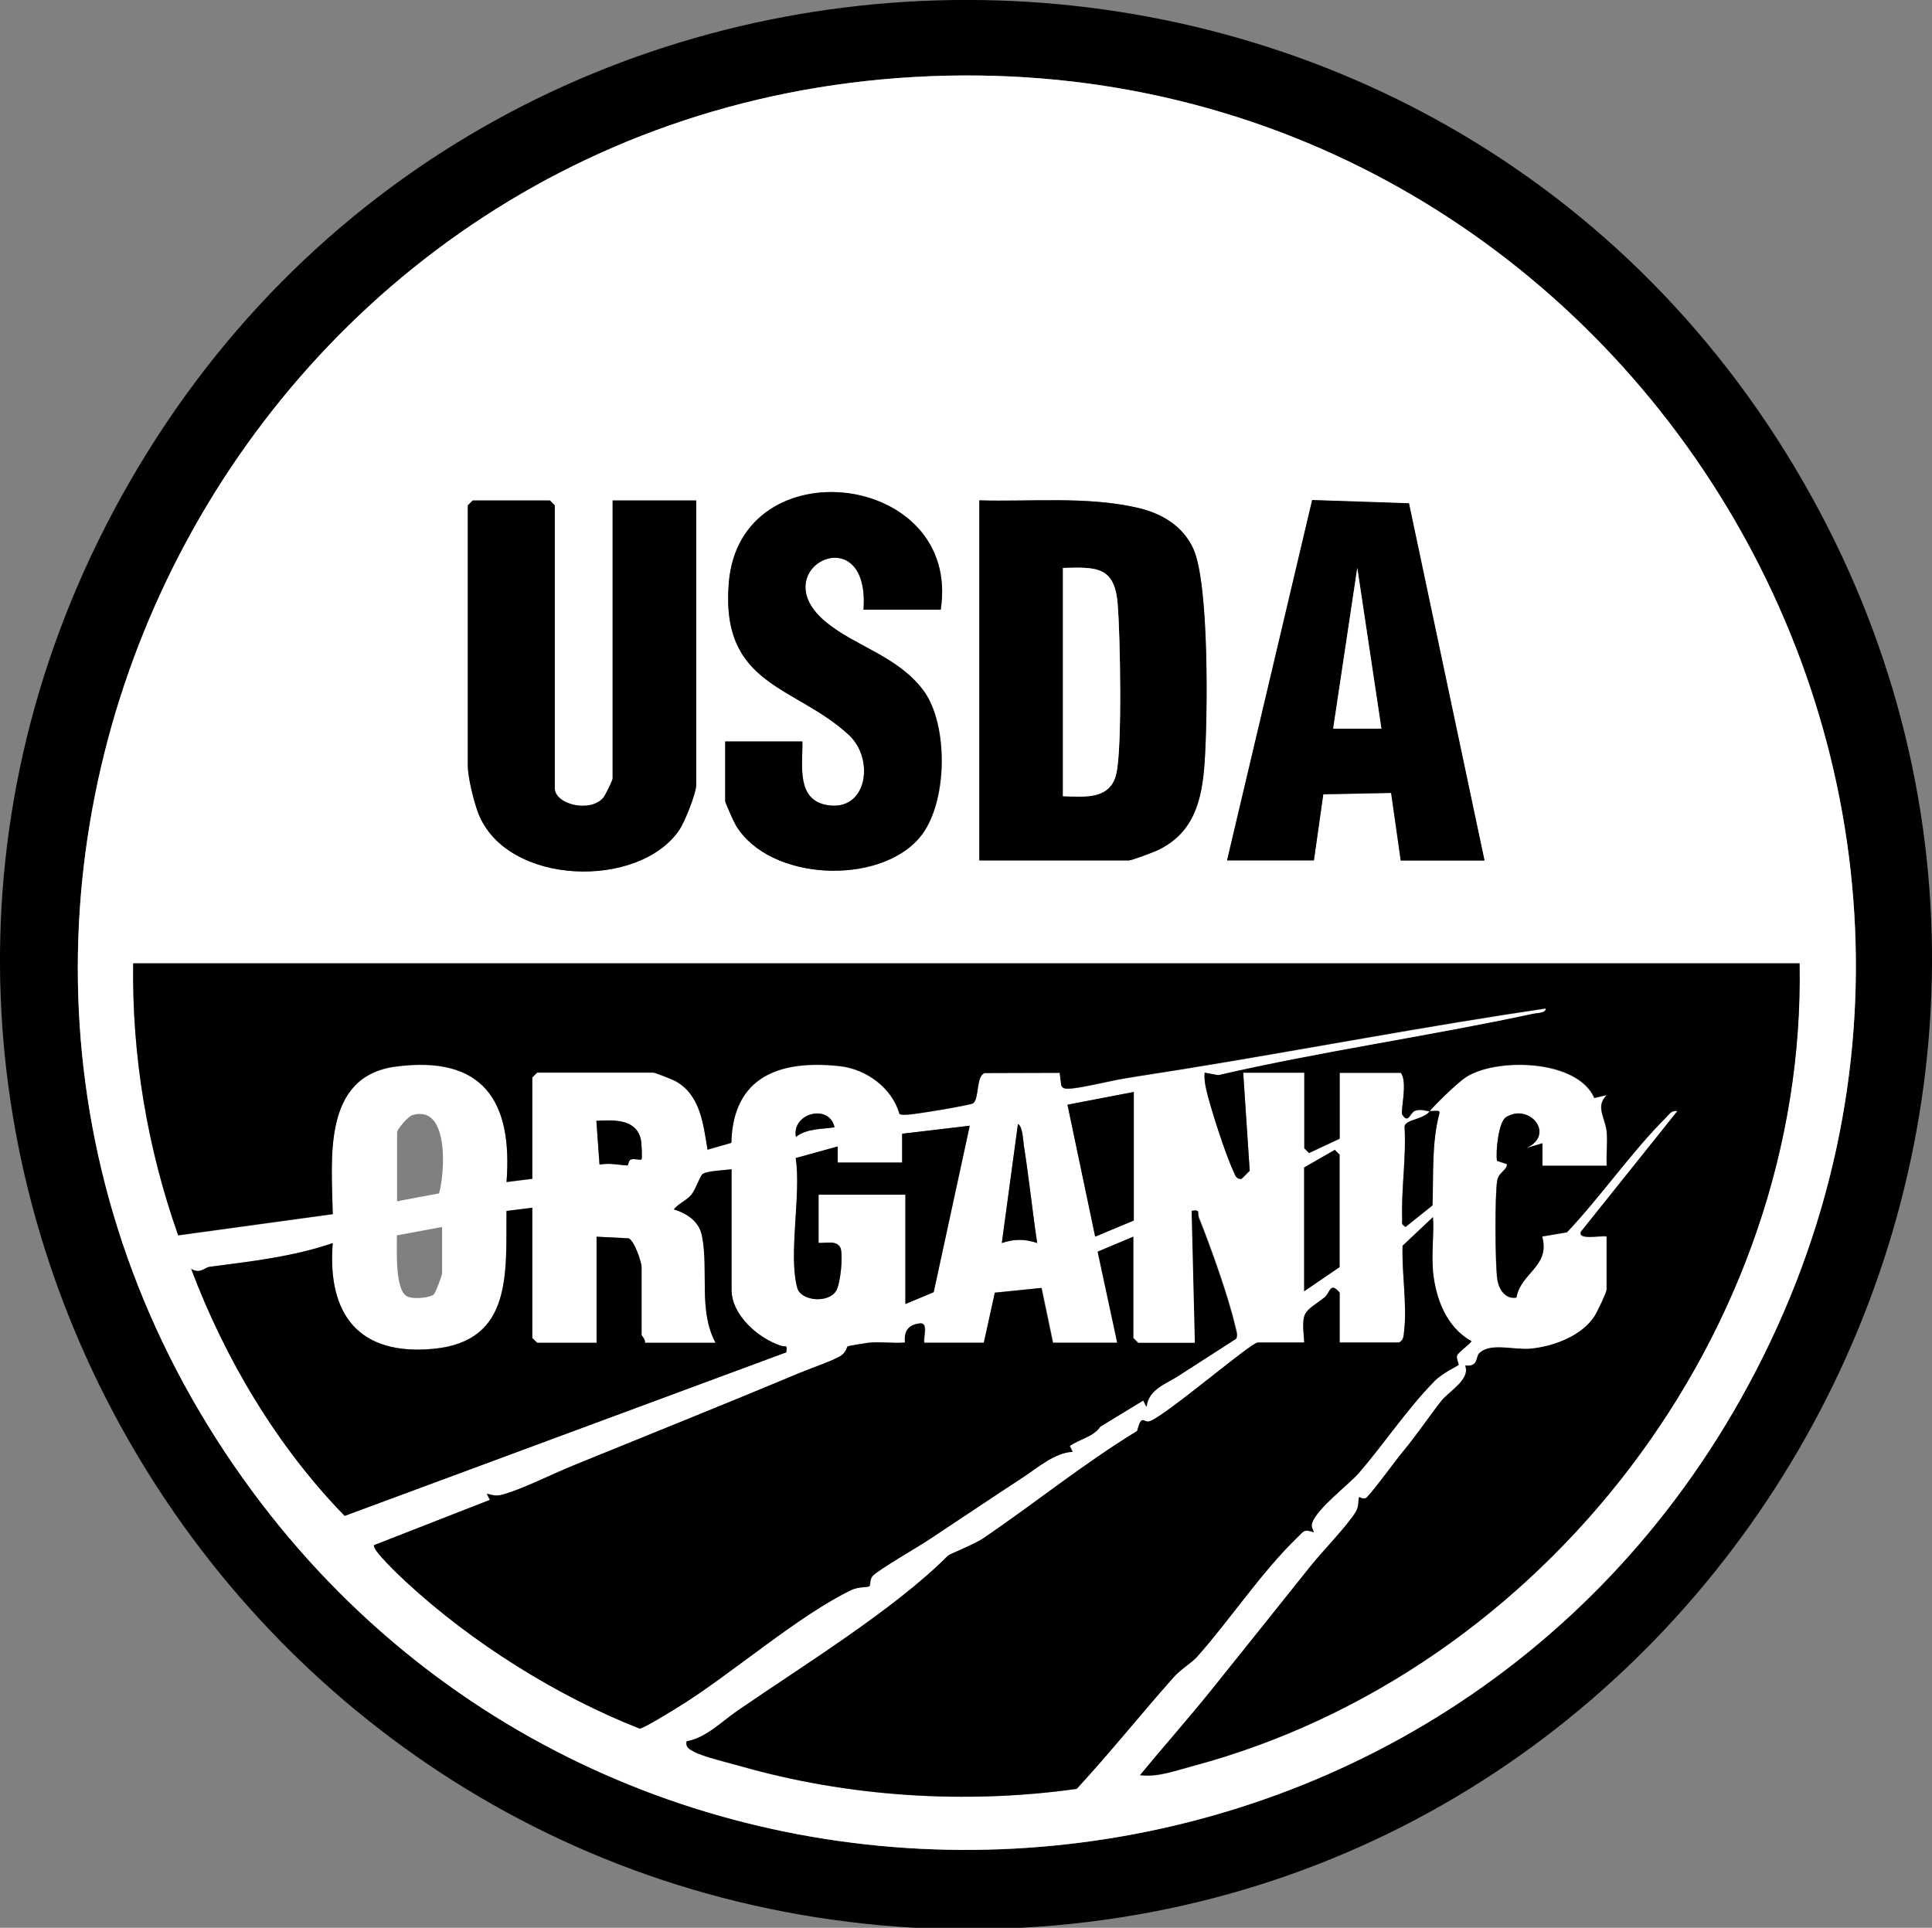
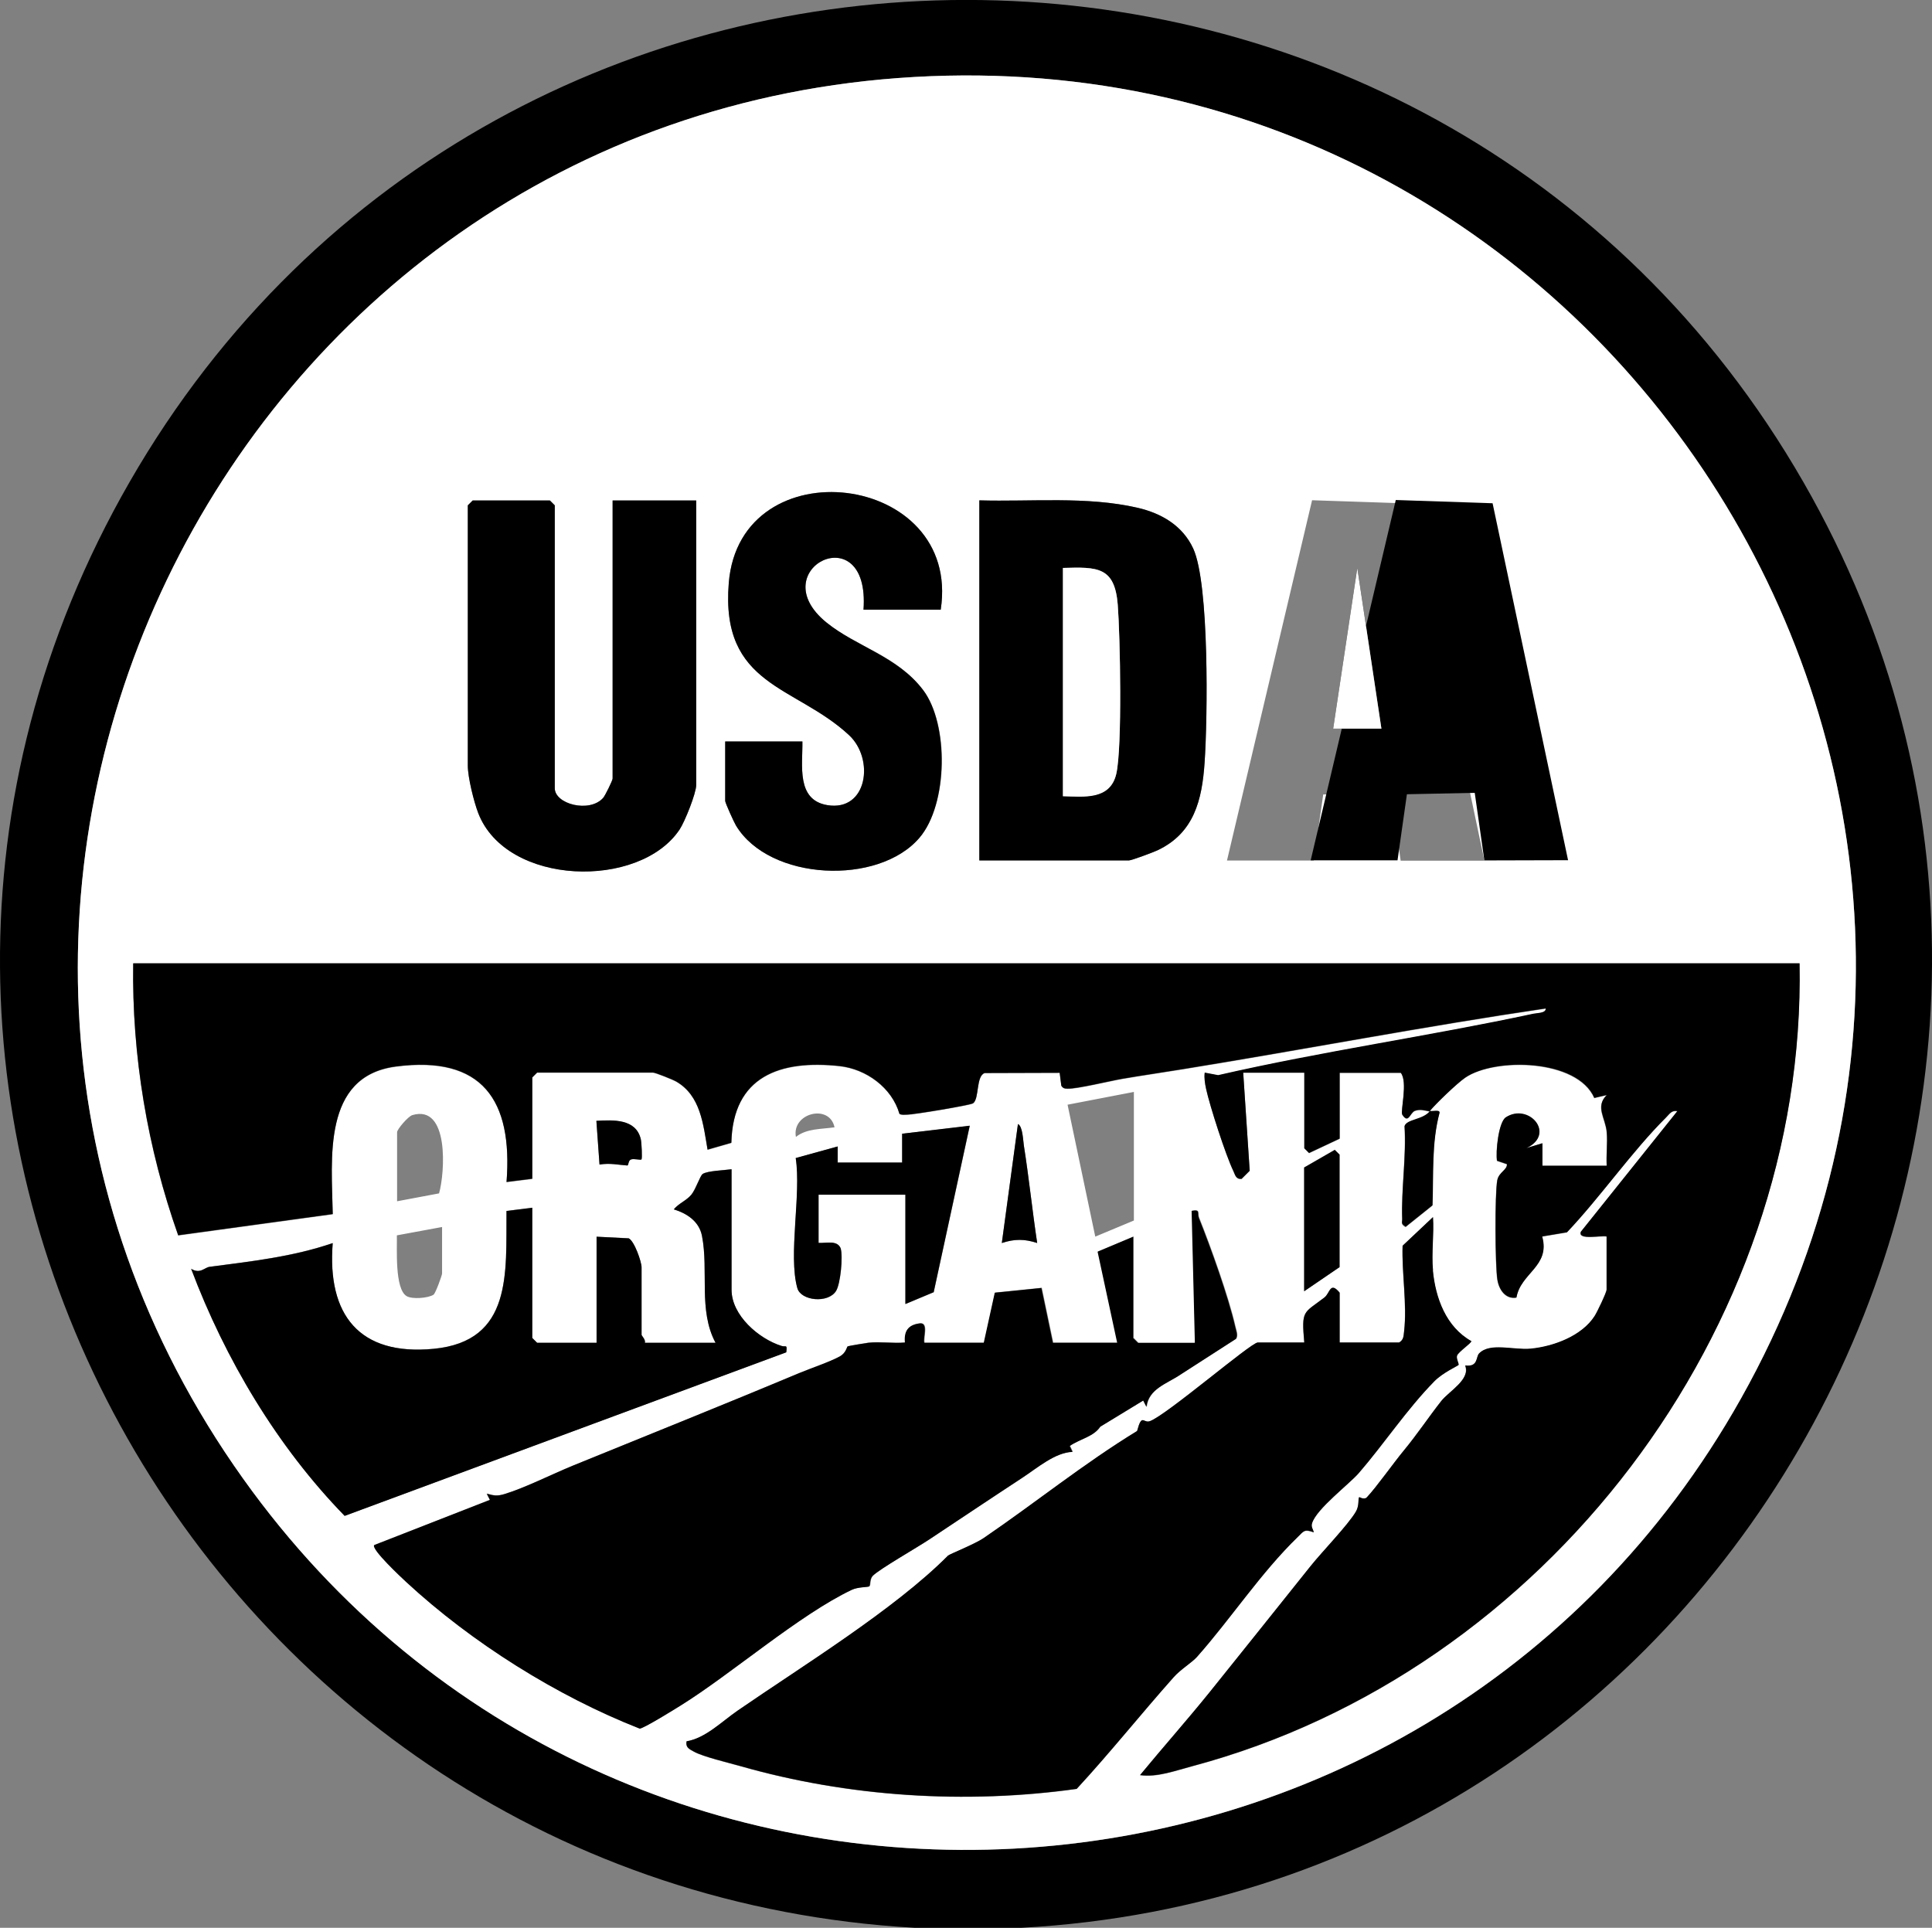
<svg xmlns="http://www.w3.org/2000/svg" viewBox="0 0 166.64 166.29" data-name="Layer 2" id="Layer_2">
  <rect x="0" y="0" width="166.64" height="166.29" fill="#808080" stroke="none" />
  <defs>
    <style>
      .cls-1 {
        fill: #fff;
      }
    </style>
  </defs>
  <g data-name="Layer 1" id="Layer_1-2">
    <g>
      <path d="M88.07,166.29h-9.16C17.55,162.83-19.94,95.71,11.17,41.59c31.88-55.46,112.51-55.46,144.38,0,30.8,53.59-6.04,121.4-67.47,124.7ZM78.86,6.64C19.09,10.04-13.97,78.56,20.98,127.56c32.5,45.56,101.84,41.82,129.19-6.94C179.82,67.78,139.07,3.21,78.86,6.64Z" />
      <path d="M78.86,6.64c60.2-3.43,100.96,61.14,71.31,113.98-27.36,48.75-96.7,52.5-129.19,6.94C-13.97,78.56,19.09,10.04,78.86,6.64ZM81.14,52.59c1.83-11.88-17.3-14.18-18.28-2.32-.74,8.95,5.73,8.83,10.37,13.14,2.22,2.06,1.59,6.61-1.87,6.04-2.7-.45-2.12-3.43-2.15-5.49h-6.66v5.13c0,.16.75,1.82.93,2.12,2.89,4.79,12.3,5.2,15.83,1.05,2.46-2.89,2.58-9.75.31-12.74s-5.75-3.73-8.33-5.82c-5.66-4.59,3.78-9.32,3.19-1.11h6.66ZM52.84,43.17v23.99c0,.15-.64,1.47-.82,1.67-1.19,1.32-4.17.52-4.17-.84v-24.4l-.42-.42h-6.66l-.42.42v22.46c0,1,.52,3.1.9,4.09,2.44,6.3,13.92,6.59,17.37,1.41.45-.68,1.43-3.13,1.43-3.84v-24.54h-7.21ZM84.47,74.22h12.9c.23,0,2.09-.69,2.46-.87,3.16-1.49,3.85-4.33,4.07-7.58.26-3.77.41-15.41-.98-18.45-.9-1.97-2.73-3.05-4.8-3.52-4.39-1.01-9.18-.51-13.65-.64v31.06ZM128.03,74.22l-6.51-30.79-8.35-.28-7.34,31.08h7.49l.81-5.7,5.85-.12.83,5.83h7.21ZM123.31,95.86c.41-.52,2.33-2.39,3.07-2.89,2.55-1.73,9.65-1.61,11.12,1.76l1.07-.25c-1.02,1.01-.11,1.96,0,3.19.09.96-.05,1.95,0,2.91h-5.55v-1.94s-1.38.42-1.38.42c2.58-1.22.2-3.93-1.77-2.66-.64.41-.89,3.04-.76,3.75l.85.29c.04.5-.7.69-.83,1.39-.22,1.15-.19,7.37.01,8.58.14.84.7,1.7,1.64,1.54.38-2.15,2.94-2.69,2.22-5.27l2.14-.36c2.9-3.06,5.58-6.96,8.54-9.9.3-.29.48-.65.98-.55l-8.32,10.4c-.3.77,1.84.29,2.22.41v4.58c0,.24-.82,1.94-1.04,2.29-1.11,1.72-3.55,2.62-5.51,2.81-1.49.14-3.52-.56-4.45.41-.29.3-.05,1.18-1.2,1.04.49,1.2-1.39,2.22-2.06,3.06-1.08,1.38-2.08,2.88-3.23,4.27-.9,1.08-2.36,3.16-3.19,4.04-.25.26-.66-.04-.67-.01-.09.15.03.74-.28,1.25-.68,1.16-2.91,3.45-3.91,4.7-2.83,3.54-5.83,7.32-8.75,10.93-1.94,2.4-4,4.71-5.95,7.09,1.47.21,3.06-.39,4.5-.77,30.39-8.1,52.99-37.67,52.38-69.25H11.49c-.13,7.96,1.22,15.96,3.88,23.46l13.33-1.83c-.08-4.72-.94-11.9,5.44-12.73,7.47-.98,10.1,2.9,9.55,9.96l2.22-.28v-8.74l.42-.42h9.99c.21,0,1.7.6,2,.77,2.12,1.21,2.34,3.73,2.71,5.88l2.05-.59c.14-5.76,4.22-7.17,9.33-6.62,2.3.25,4.52,1.86,5.17,4.12.18.11.42.07.64.07.56,0,5.47-.82,5.71-.98.55-.39.24-2.35,1-2.61l6.47-.02.14,1.11c.14.22.29.25.54.26.84.02,3.62-.66,4.72-.85,1.74-.3,3.51-.55,5.27-.84,10.42-1.69,20.8-3.69,31.25-5.23.05.42-.74.39-1.06.46-9.02,1.94-18.19,3.24-27.19,5.3l-1.16-.22c-.05.48.02.93.12,1.4.33,1.49,1.71,5.75,2.35,7.08.16.33.2.72.71.68l.7-.7-.56-8.46h5.27v6.52l.41.41,2.64-1.24v-5.68h5.27c.63.77-.05,3.32.13,3.61.54.84.67-.18,1.09-.33.47-.17.83-.02,1.27.05-.59.75-1.98.68-2.18,1.28.17,2.58-.29,5.51-.2,8.02.01.3-.15.4.3.67l2.31-1.85c.1-2.68-.09-5.37.61-7.99.02-.28-.58-.1-.84-.14ZM97.79,94.19l-5.71,1.1,2.39,11.38,3.33-1.39v-11.09ZM34.25,103.62l3.62-.68c.51-1.79.89-7.71-2.31-6.75-.36.11-1.31,1.22-1.31,1.47v5.96ZM71.98,97.24c-.43-2.06-3.71-1.23-3.33.83.92-.74,2.19-.66,3.33-.83ZM55.33,100.01c.08-.07.02-1.43-.06-1.74-.41-1.77-2.37-1.67-3.83-1.58l.27,3.77c.93-.15,1.62.03,2.39.08.13,0,.06-.42.33-.52s.81.07.9,0ZM77.81,100.29h-5.55v-1.39s-3.62,1-3.62,1c.49,3.12-.66,8.38.14,11.22.31,1.1,2.65,1.34,3.34.24.38-.62.61-3.02.39-3.69-.31-.71-1.24-.42-1.9-.45v-4.16h7.49v9.43l2.44-1.02,3.11-14.36-5.83.69v2.5ZM89.46,107.22c-.42-2.79-.71-5.62-1.15-8.41-.07-.45-.1-1.67-.51-1.85l-1.39,10.26c1.09-.36,1.96-.36,3.05,0ZM112.49,111.38l3.05-2.08v-9.71l-.42-.41-2.64,1.52v10.68ZM63.1,100.85c-.59.09-2.09.13-2.5.41-.23.16-.6,1.32-.98,1.79-.43.52-1.08.74-1.51,1.26,1.14.35,2.18,1.03,2.43,2.28.6,3.02-.32,6.43,1.17,9.23h-6.1c.09-.27-.28-.6-.28-.69v-5.82c0-.47-.62-2.26-1.11-2.5l-2.77-.14v9.15h-5.13l-.42-.42v-11.23l-2.22.28c-.04,5.34.54,11.23-6.28,11.89-6.42.62-9.2-2.93-8.71-9.12-3.42,1.18-7.06,1.58-10.63,2.05-.43.06-.79.64-1.58.17,2.93,7.79,7.44,15.36,13.24,21.31l38.09-14.11c.09-.74-.03-.43-.41-.55-1.97-.62-4.31-2.64-4.31-4.85v-10.4ZM103.06,115.82h-4.86l-.42-.42v-8.74l-3.07,1.29,1.69,7.86h-5.55l-.99-4.73-4.02.41-.95,4.32h-5.13c-.14-.39.4-1.77-.41-1.67-1,.13-1.35.68-1.26,1.65-1.05.09-2.12-.09-3.17.02-.16.02-1.7.27-1.78.31-.05.02-.14.57-.66.86-.91.5-2.51,1.03-3.55,1.46-6.15,2.58-13.26,5.44-19.49,7.97-1.78.72-4.14,1.92-5.89,2.45-.63.19-.91.15-1.53-.03l.27.53-9.98,3.9c-.26.37,2.33,2.79,2.77,3.19,5.64,5.22,12.99,9.84,20.13,12.64.31,0,2.98-1.65,3.56-2.01,4.35-2.71,10.22-7.82,14.73-9.96.53-.25,1.41-.22,1.51-.3.12-.11.01-.64.31-.92.62-.61,3.81-2.42,4.9-3.15,2.69-1.79,5.55-3.7,8.01-5.31,1.28-.84,2.81-2.17,4.31-2.22l-.24-.51c.92-.62,2.05-.79,2.63-1.66l3.71-2.26.28.55c.17-1.56,1.79-2.01,2.92-2.78l4.8-3.09c.19-.32,0-.74-.07-1.06-.58-2.55-2.13-6.87-3.13-9.37-.17-.42.16-.75-.62-.61l.28,11.37ZM123.59,109.58c-.14-1.46.1-3.09,0-4.58l-2.62,2.47c-.08,2.32.4,5.1.13,7.39-.05.4-.03.71-.43.96h-5.13v-4.3c-.84-1-.82.04-1.32.42-1.81,1.38-1.98,1.03-1.73,3.88h-4.02c-.58,0-7.85,6.25-9.29,6.78-.58.21-.69-.72-1.11.85-4.59,2.81-8.79,6.22-13.24,9.24-.76.52-2.95,1.39-3.07,1.51-4.61,4.65-12.6,9.54-18.13,13.36-1.42.98-2.78,2.38-4.42,2.66-.1.54.25.67.64.89.79.44,3,.96,4.02,1.25,9.31,2.65,19.41,3.3,28.99,1.96,2.89-3.13,5.55-6.47,8.38-9.65.59-.67,1.56-1.25,2-1.74,2.9-3.26,5.51-7.26,8.68-10.33.54-.52.57-.7,1.39-.41-.07-.3-.26-.46-.14-.81.41-1.24,3.19-3.34,4.03-4.31,2.17-2.51,4.13-5.49,6.51-7.91.72-.74,1.99-1.31,2.08-1.4.08-.08-.23-.55-.12-.82.13-.33,1.24-1.06,1.23-1.24-2.19-1.22-3.1-3.71-3.32-6.1ZM38.13,105.84l-3.9.72c.03,1.11-.2,4.61.84,5.24.47.29,1.86.18,2.32-.12.18-.12.74-1.68.74-1.83v-4.02Z" class="cls-1" />
      <path d="M123.31,95.86c-.44-.08-.8-.22-1.27-.05-.42.15-.55,1.17-1.09.33-.18-.28.5-2.83-.13-3.61h-5.27v5.68l-2.64,1.24-.41-.41v-6.52h-5.27l.56,8.46-.7.7c-.51.04-.55-.35-.71-.68-.65-1.33-2.03-5.59-2.35-7.08-.1-.47-.18-.92-.12-1.4l1.16.22c9-2.07,18.17-3.36,27.19-5.3.32-.07,1.1-.04,1.06-.46-10.44,1.54-20.83,3.54-31.25,5.23-1.76.29-3.53.54-5.27.84-1.09.19-3.87.87-4.72.85-.25,0-.4-.03-.54-.26l-.14-1.11-6.47.02c-.76.26-.45,2.22-1,2.61-.24.17-5.15.99-5.71.98-.21,0-.46.05-.64-.07-.65-2.26-2.87-3.87-5.17-4.12-5.11-.55-9.19.86-9.33,6.62l-2.05.59c-.37-2.15-.59-4.66-2.71-5.88-.3-.17-1.79-.77-2-.77h-9.99l-.42.42v8.74l-2.22.28c.55-7.05-2.08-10.94-9.55-9.96-6.38.84-5.52,8.01-5.44,12.73l-13.33,1.83c-2.65-7.5-4-15.5-3.88-23.46h143.73c.6,31.58-21.99,61.15-52.38,69.25-1.44.38-3.03.98-4.5.77,1.96-2.38,4.01-4.69,5.95-7.09,2.91-3.61,5.91-7.39,8.75-10.93,1-1.25,3.23-3.55,3.91-4.7.31-.52.18-1.1.28-1.25.02-.03.43.27.67.01.83-.88,2.29-2.95,3.19-4.04,1.15-1.39,2.15-2.9,3.23-4.27.66-.84,2.54-1.86,2.06-3.06,1.14.15.91-.74,1.2-1.04.94-.97,2.96-.27,4.45-.41,1.96-.19,4.4-1.09,5.51-2.81.23-.35,1.04-2.05,1.04-2.29v-4.58c-.38-.13-2.52.36-2.22-.41l8.32-10.4c-.49-.11-.68.25-.98.55-2.95,2.94-5.64,6.84-8.54,9.9l-2.14.36c.72,2.58-1.84,3.12-2.22,5.27-.95.16-1.51-.7-1.64-1.54-.2-1.21-.23-7.43-.01-8.58.13-.7.87-.89.83-1.39l-.85-.29c-.14-.71.12-3.34.76-3.75,1.97-1.27,4.34,1.44,1.77,2.66l1.38-.42v1.94h5.55c-.06-.96.08-1.95,0-2.91-.11-1.23-1.01-2.18,0-3.19l-1.07.25c-1.47-3.38-8.57-3.49-11.12-1.76-.74.5-2.66,2.37-3.07,2.89.25.04.85-.14.84.14-.7,2.62-.51,5.31-.61,7.99l-2.31,1.85c-.45-.27-.29-.37-.3-.67-.1-2.51.37-5.44.2-8.02.21-.6,1.59-.53,2.18-1.28Z" />
      <path d="M103.06,115.82l-.28-11.37c.79-.14.46.19.62.61,1,2.49,2.55,6.81,3.13,9.37.07.33.26.74.07,1.06l-4.8,3.09c-1.13.77-2.75,1.22-2.92,2.78l-.28-.55-3.71,2.26c-.58.87-1.72,1.04-2.63,1.66l.24.51c-1.5.05-3.03,1.38-4.31,2.22-2.46,1.61-5.31,3.52-8.01,5.31-1.09.73-4.27,2.54-4.9,3.15-.3.29-.19.81-.31.92-.09.08-.97.04-1.51.3-4.51,2.14-10.38,7.25-14.73,9.96-.57.36-3.24,2.01-3.56,2.01-7.14-2.8-14.49-7.42-20.13-12.64-.43-.4-3.03-2.82-2.77-3.19l9.98-3.9-.27-.53c.62.17.9.22,1.53.03,1.75-.53,4.11-1.72,5.89-2.45,6.22-2.54,13.34-5.39,19.49-7.97,1.04-.44,2.64-.96,3.55-1.46.52-.29.61-.83.66-.86.09-.04,1.62-.29,1.78-.31,1.05-.11,2.12.07,3.17-.02-.09-.98.26-1.52,1.26-1.65.81-.11.27,1.28.41,1.67h5.13l.95-4.32,4.02-.41.99,4.73h5.55l-1.69-7.86,3.07-1.29v8.74l.42.42h4.86Z" />
      <path d="M123.59,109.58c.23,2.39,1.14,4.88,3.32,6.1,0,.18-1.1.91-1.23,1.24-.1.27.2.74.12.82-.09.09-1.36.67-2.08,1.4-2.38,2.43-4.34,5.4-6.51,7.91-.84.97-3.63,3.07-4.03,4.31-.12.35.07.51.14.81-.83-.3-.85-.12-1.39.41-3.17,3.07-5.78,7.06-8.68,10.33-.44.5-1.41,1.08-2,1.74-2.83,3.18-5.49,6.52-8.38,9.65-9.58,1.34-19.69.7-28.99-1.96-1.02-.29-3.23-.81-4.02-1.25-.39-.22-.74-.35-.64-.89,1.64-.28,3-1.68,4.42-2.66,5.53-3.81,13.51-8.71,18.13-13.36.12-.12,2.31-.99,3.07-1.51,4.44-3.03,8.64-6.43,13.24-9.24.42-1.57.53-.63,1.11-.85,1.44-.53,8.72-6.78,9.29-6.78h4.02c-.25-2.84-.08-2.49,1.73-3.88.5-.38.48-1.43,1.32-.42v4.3h5.13c.4-.24.38-.55.43-.96.27-2.3-.21-5.07-.13-7.39l2.62-2.47c.1,1.48-.14,3.12,0,4.58Z" />
      <path d="M63.1,100.85v10.4c0,2.21,2.34,4.23,4.31,4.85.38.12.5-.19.41.55l-38.09,14.11c-5.8-5.95-10.31-13.52-13.24-21.31.78.47,1.15-.11,1.58-.17,3.57-.47,7.21-.87,10.63-2.05-.49,6.18,2.28,9.74,8.71,9.12,6.82-.66,6.23-6.55,6.28-11.89l2.22-.28v11.23l.42.42h5.13v-9.15l2.77.14c.49.23,1.11,2.03,1.11,2.5v5.82c0,.09.37.42.28.69h6.1c-1.5-2.79-.58-6.21-1.17-9.23-.25-1.25-1.3-1.93-2.43-2.28.43-.52,1.08-.75,1.51-1.26.39-.46.75-1.63.98-1.79.41-.28,1.91-.32,2.5-.41Z" />
      <path d="M84.47,74.22v-31.06c4.47.13,9.27-.37,13.65.64,2.07.48,3.89,1.55,4.8,3.52,1.4,3.04,1.24,14.68.98,18.45-.22,3.25-.91,6.09-4.07,7.58-.37.17-2.23.87-2.46.87h-12.9ZM91.68,68.68c1.82.05,4.08.26,4.6-1.92s.34-11.89.13-14.59c-.26-3.29-1.75-3.27-4.73-3.18v19.69Z" />
      <path d="M52.84,43.17h7.21v24.54c0,.71-.98,3.16-1.43,3.84-3.45,5.18-14.93,4.9-17.37-1.41-.38-.99-.9-3.09-.9-4.09v-22.46l.42-.42h6.66l.42.42v24.4c0,1.37,2.98,2.16,4.17.84.18-.2.82-1.52.82-1.67v-23.99Z" />
-       <path d="M128.03,74.22h-7.21l-.83-5.83-5.85.12-.81,5.7h-7.49l7.34-31.08,8.35.28,6.51,30.79ZM119.15,62.85l-2.08-13.87-2.08,13.87h4.16Z" />
+       <path d="M128.03,74.22l-.83-5.83-5.85.12-.81,5.7h-7.49l7.34-31.08,8.35.28,6.51,30.79ZM119.15,62.85l-2.08-13.87-2.08,13.87h4.16Z" />
      <path d="M81.14,52.59h-6.66c.59-8.21-8.85-3.48-3.19,1.11,2.58,2.09,6.13,2.92,8.33,5.82s2.16,9.85-.31,12.74c-3.53,4.15-12.94,3.74-15.83-1.05-.18-.3-.93-1.96-.93-2.12v-5.13h6.66c.03,2.05-.55,5.04,2.15,5.49,3.46.57,4.09-3.98,1.87-6.04-4.64-4.31-11.1-4.18-10.37-13.14.98-11.86,20.1-9.56,18.28,2.32Z" />
      <path d="M77.81,100.29v-2.5s5.83-.69,5.83-.69l-3.11,14.36-2.44,1.02v-9.43h-7.49v4.16c.66.04,1.59-.26,1.9.45.22.67,0,3.07-.39,3.69-.68,1.1-3.03.86-3.34-.24-.8-2.84.35-8.11-.14-11.22l3.62-1v1.39h5.55Z" />
-       <polygon points="97.79 94.19 97.79 105.28 94.46 106.67 92.07 95.29 97.79 94.19" />
      <polygon points="112.49 111.38 112.49 100.71 115.13 99.19 115.54 99.6 115.54 109.3 112.49 111.38" />
      <path d="M89.46,107.22c-1.09-.36-1.96-.36-3.05,0l1.39-10.26c.41.18.44,1.39.51,1.85.44,2.79.73,5.62,1.15,8.41Z" />
      <path d="M55.33,100.01c-.09.08-.64-.09-.9,0s-.19.52-.33.52c-.77-.05-1.46-.23-2.39-.08l-.27-3.77c1.46-.08,3.41-.19,3.83,1.58.07.31.13,1.67.06,1.74Z" />
-       <path d="M71.98,97.24c-1.13.17-2.4.09-3.33.83-.38-2.07,2.89-2.89,3.33-.83Z" />
      <path d="M91.68,68.68v-19.69c2.98-.09,4.47-.11,4.73,3.18.21,2.7.4,12.32-.13,14.59s-2.78,1.97-4.6,1.92Z" class="cls-1" />
      <polygon points="119.15 62.85 114.99 62.85 117.07 48.99 119.15 62.85" class="cls-1" />
    </g>
  </g>
</svg>